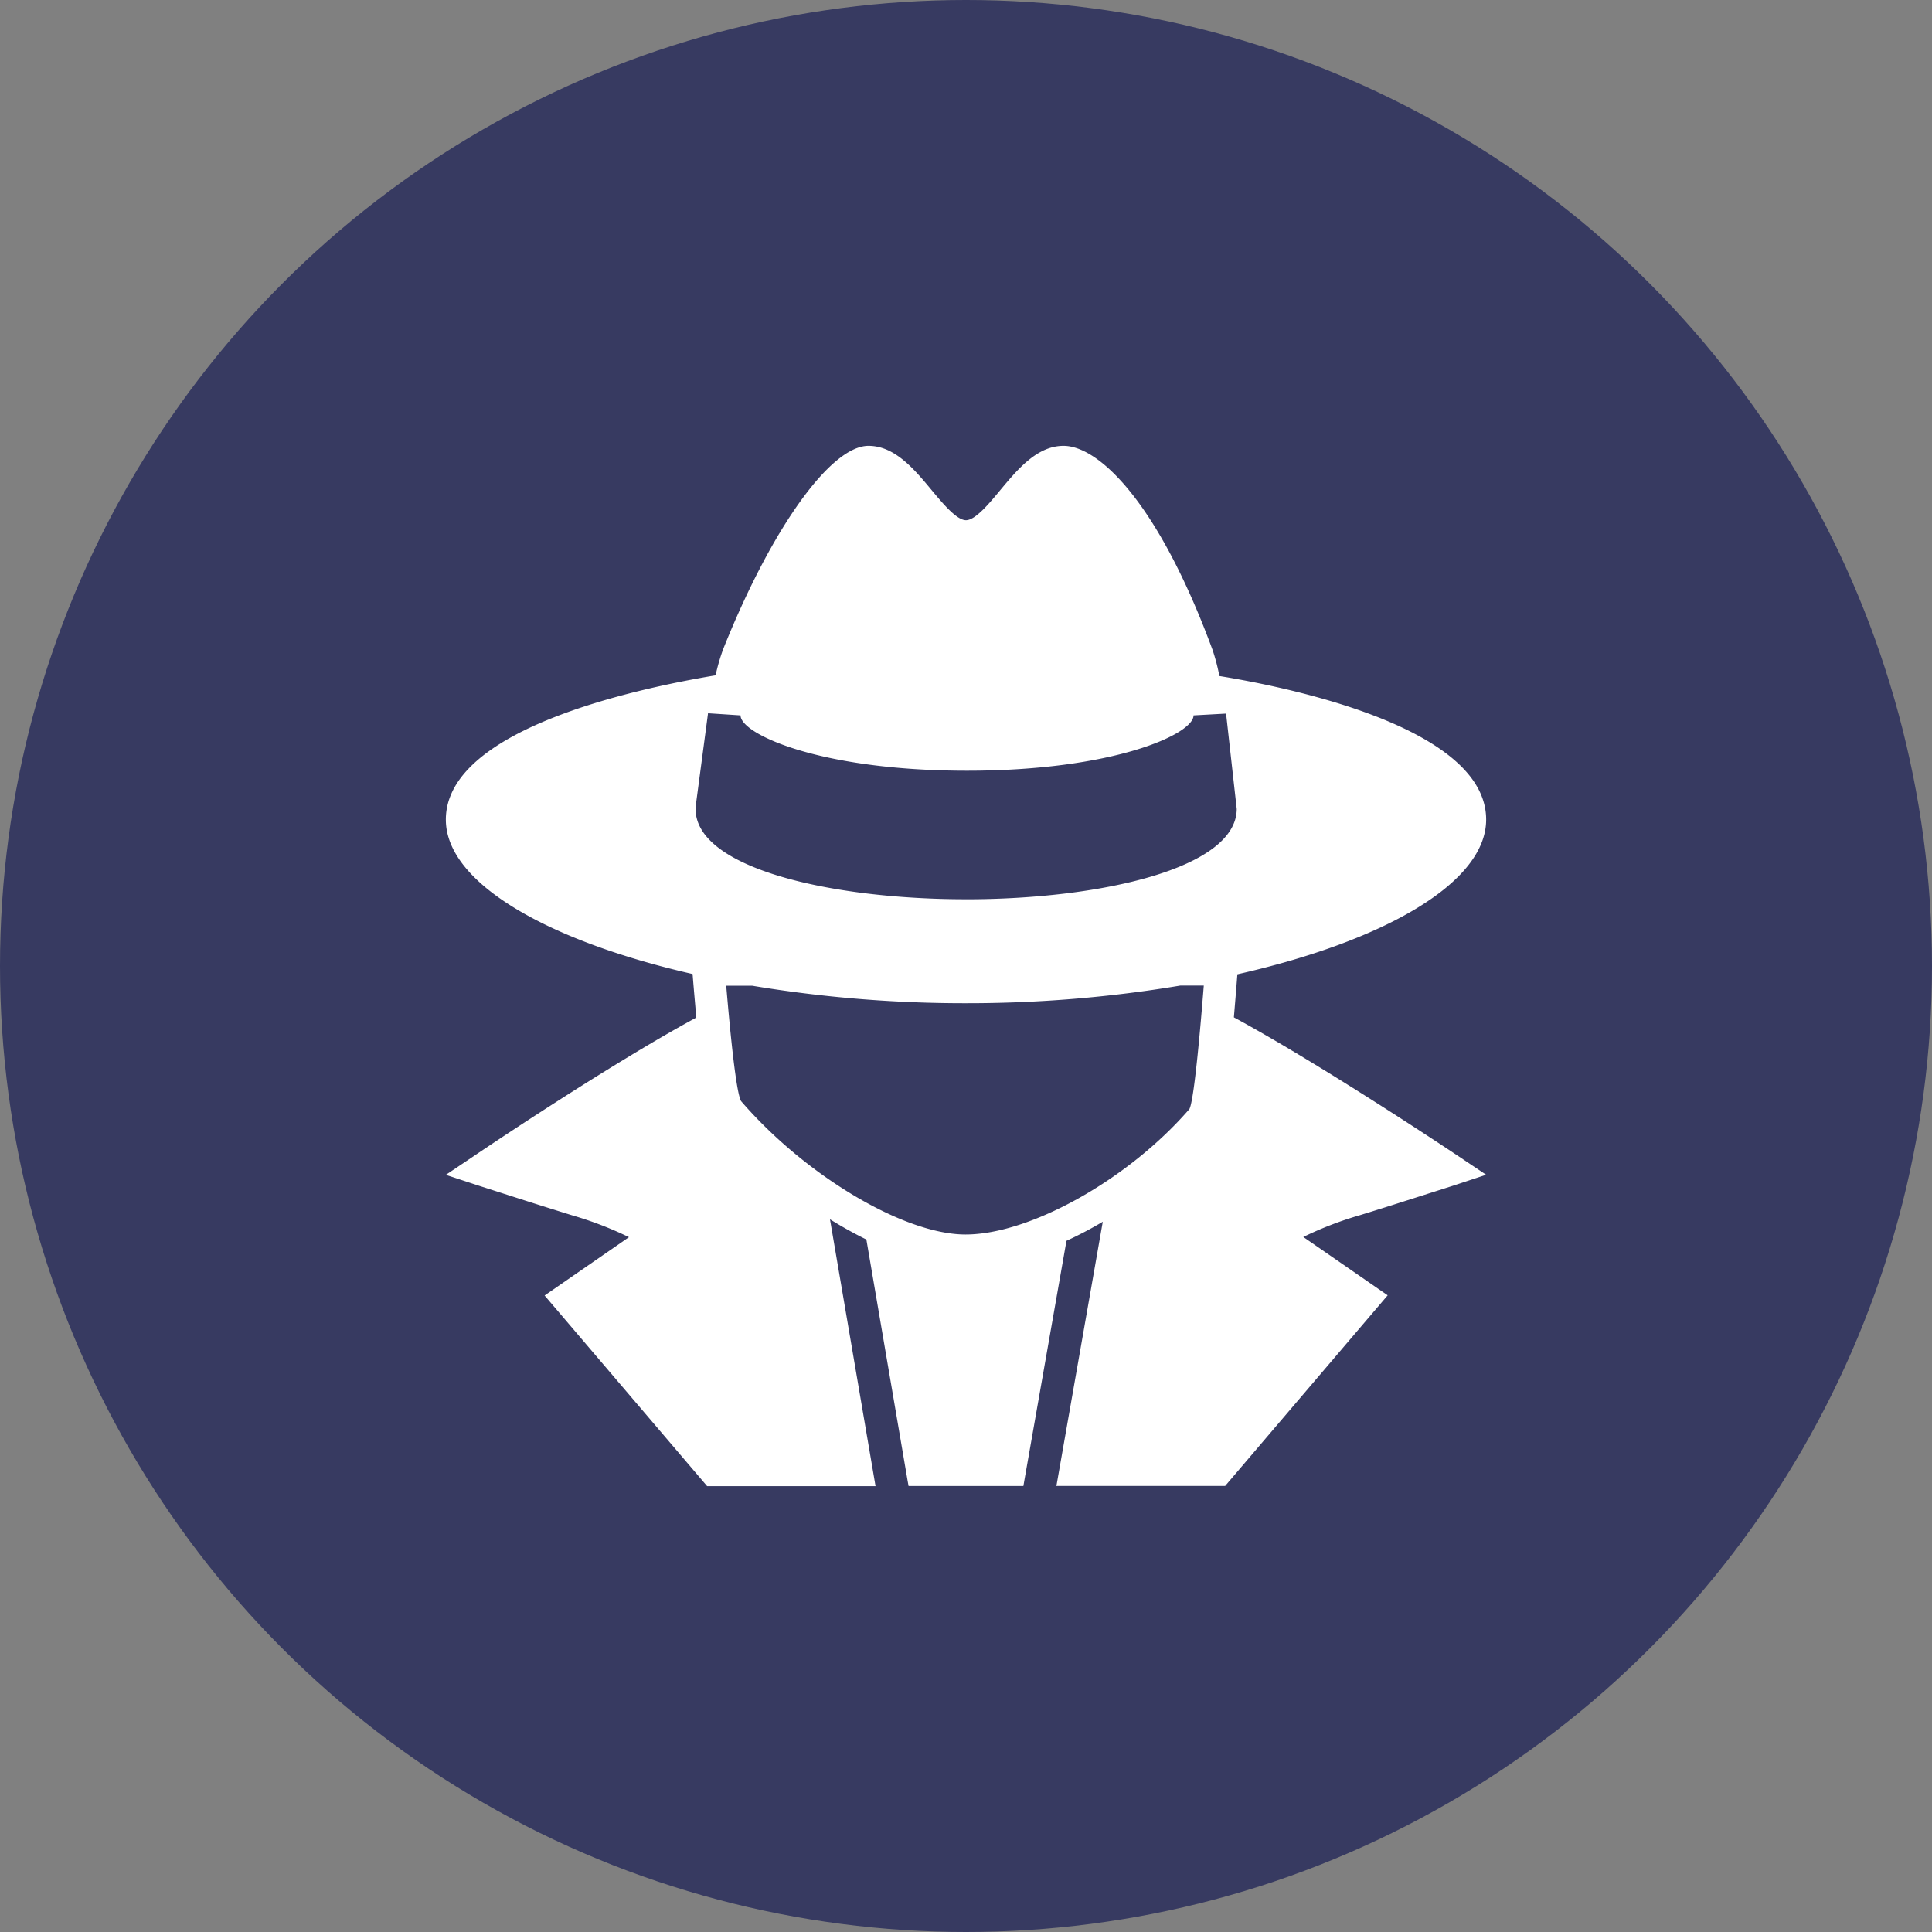
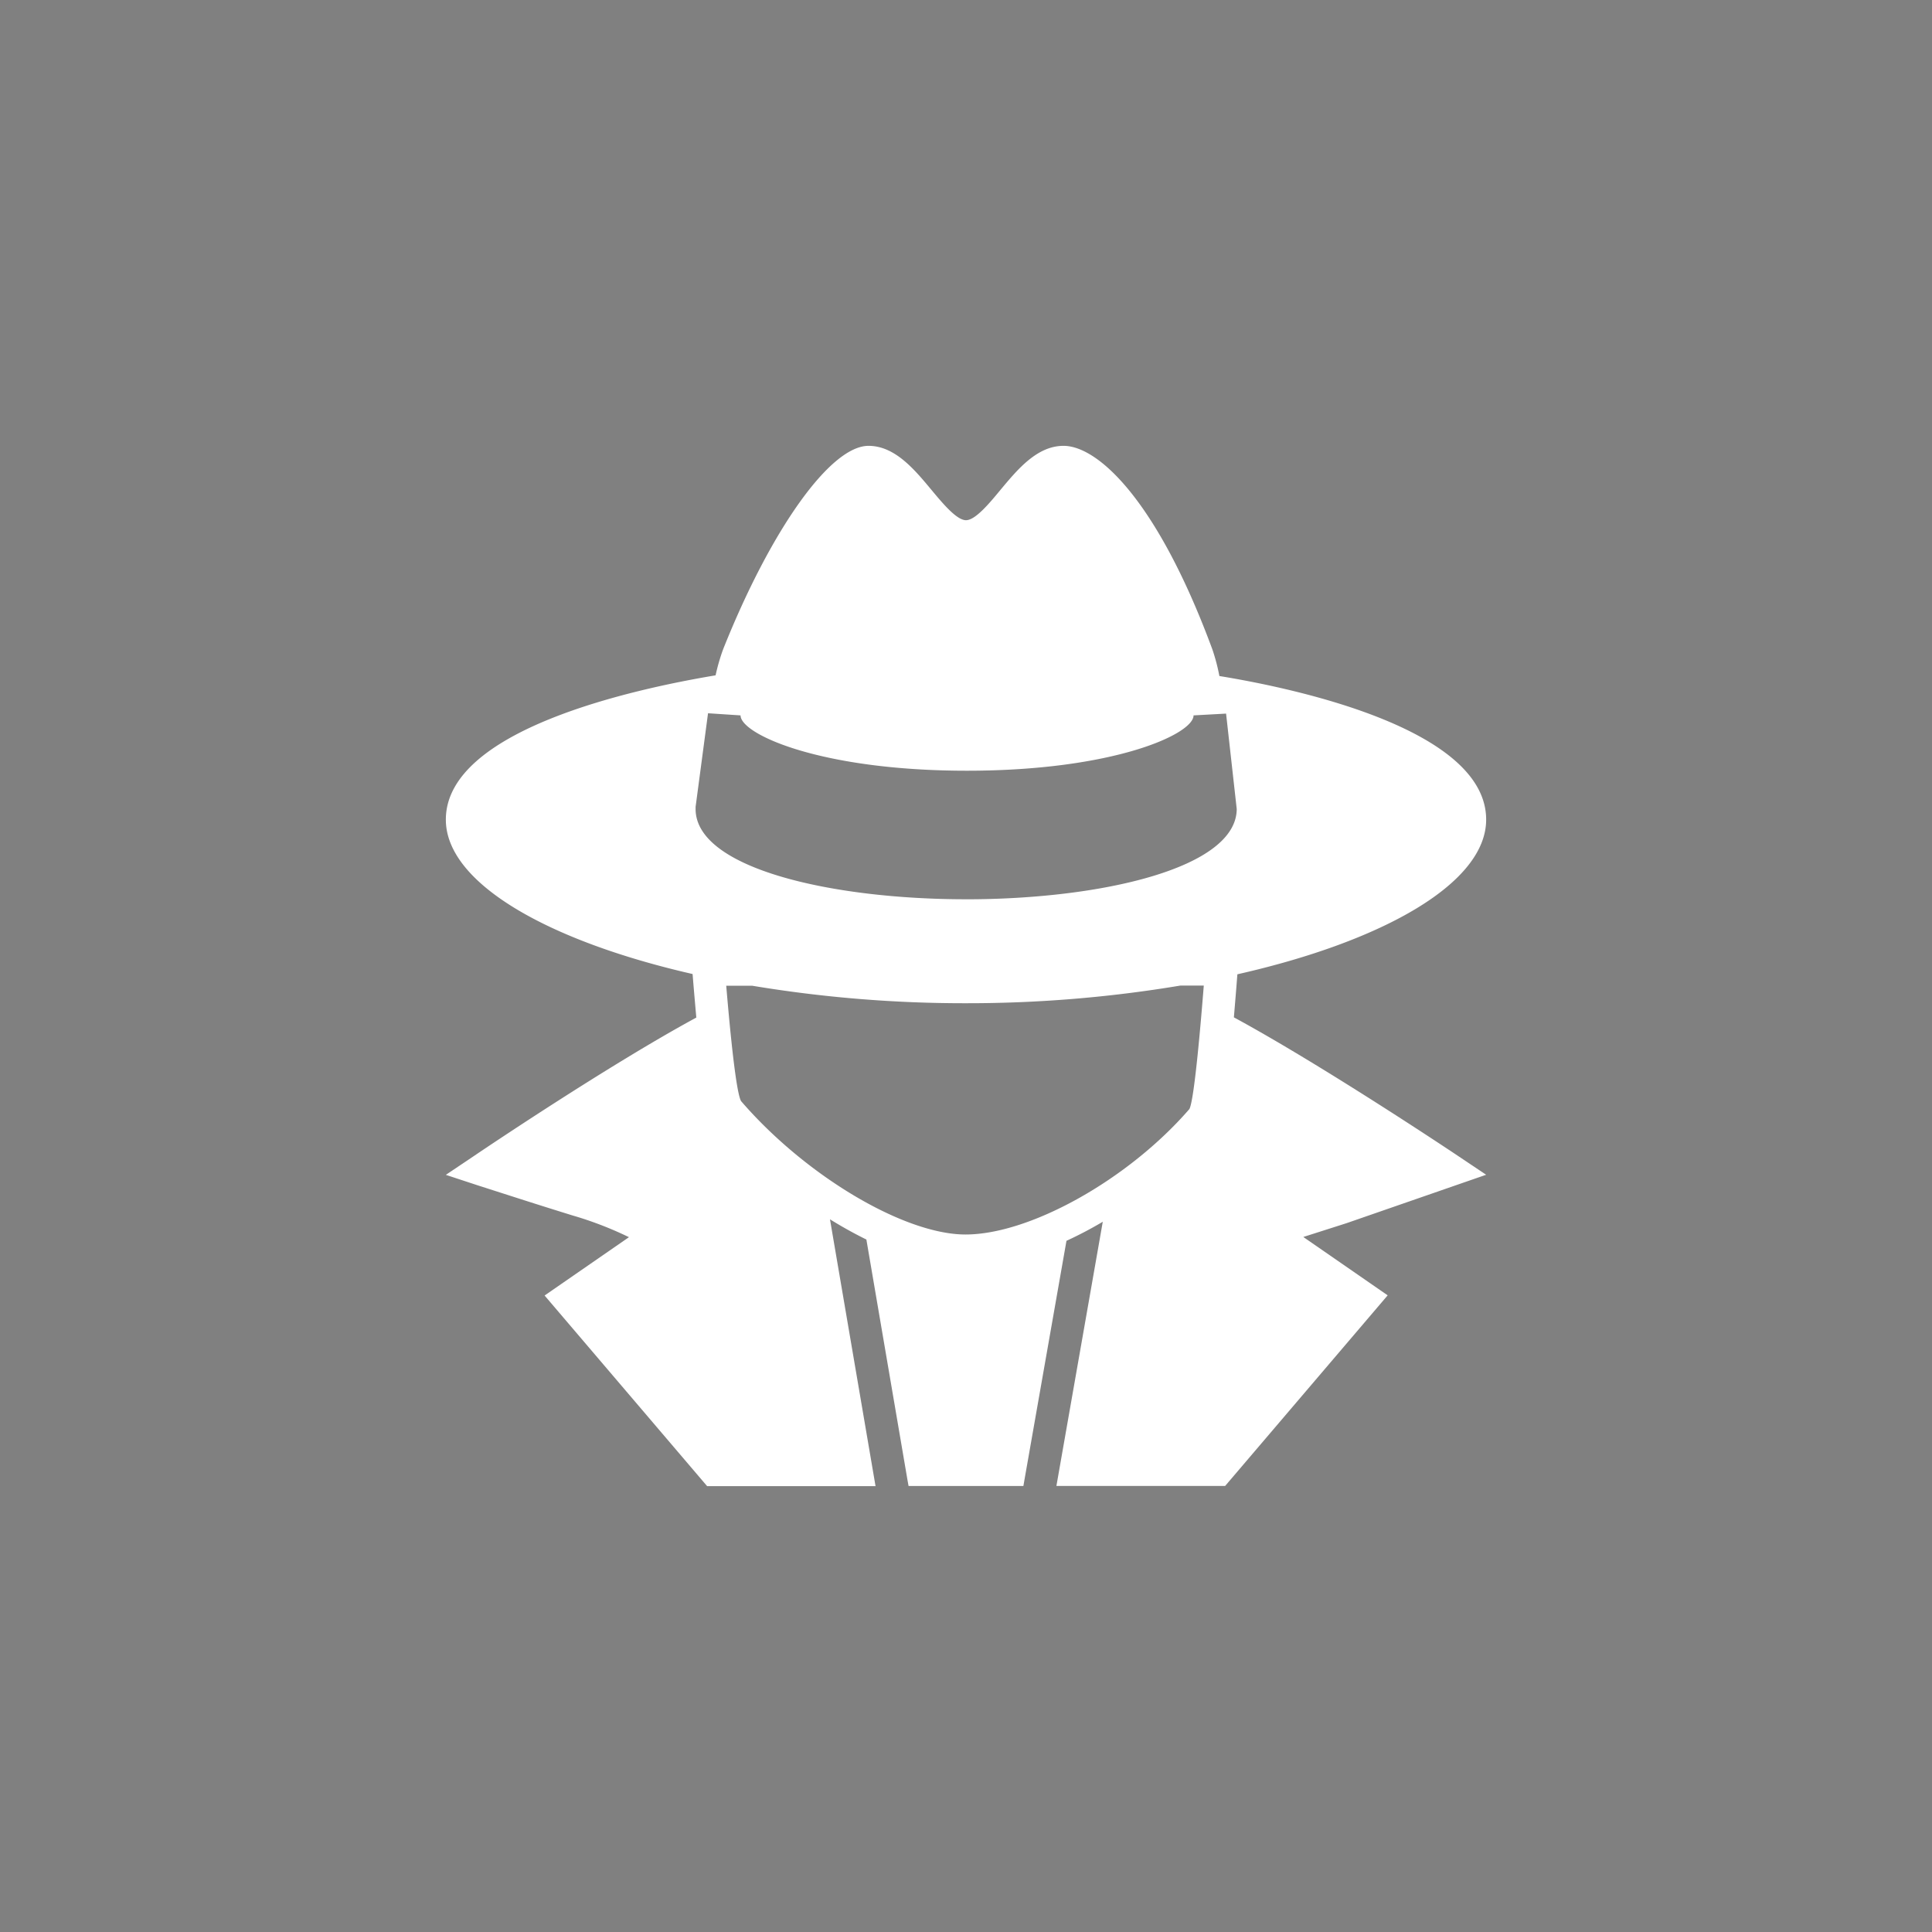
<svg xmlns="http://www.w3.org/2000/svg" width="78" height="78" viewBox="0 0 78 78" fill="none">
  <rect x="0" y="0" width="78" height="78" fill="#808080" stroke="none" />
-   <circle cx="39" cy="39" r="39" fill="#373A61" />
-   <path d="M49.23 27.294a7.915 7.915 0 0 0-.281-1.07C46.708 20.156 44.312 18 42.938 18c-1.067 0-1.851.945-2.544 1.775-.452.548-1.017 1.227-1.394 1.227s-.942-.68-1.395-1.224c-.692-.833-1.48-1.778-2.542-1.778-1.54 0-3.938 3.376-5.864 8.202-.128.346-.23.702-.309 1.063C25.576 27.819 18 29.466 18 33.09c0 2.546 4.075 4.889 9.962 6.234.052.656.105 1.243.15 1.758-3.572 1.936-8.75 5.433-8.99 5.597L18 47.432l1.286.423 1.746.56c.676.217 1.44.457 2.087.657.781.227 1.542.52 2.274.876l-3.406 2.355L28.549 60h6.799l-1.84-10.774c.491.305.984.578 1.47.817l1.663 9.73.04.22h4.636l.039-.226 1.7-9.672a15.73 15.73 0 0 0 1.466-.77L42.65 59.992h6.812l6.562-7.696-3.406-2.356c.732-.356 1.492-.65 2.274-.876.656-.2 1.411-.44 2.087-.656l1.736-.554L60 47.428l-1.122-.751c-.243-.164-5.48-3.661-9.063-5.604.043-.515.092-1.092.141-1.738C55.89 37.993 60 35.64 60 33.09c0-3.585-7.406-5.249-10.77-5.797Zm-1.21 17.48c-2.458 2.841-6.431 5.066-9.04 5.066-2.467 0-6.438-2.356-9.04-5.361l-.02-.023c-.11-.18-.304-1.148-.6-4.659h1.05c2.852.474 5.739.71 8.63.706a52.154 52.154 0 0 0 8.65-.712h.95c-.13 1.634-.386 4.612-.58 4.983ZM39 36.306c-5.427 0-10.917-1.246-10.917-3.644v-.086l.502-3.78 1.313.086c0 .758 3.225 2.234 9.141 2.234s9.148-1.476 9.148-2.234l1.313-.072.43 3.852c-.013 2.398-5.503 3.645-10.93 3.645Z" fill="#fff" />
+   <path d="M49.23 27.294a7.915 7.915 0 0 0-.281-1.07C46.708 20.156 44.312 18 42.938 18c-1.067 0-1.851.945-2.544 1.775-.452.548-1.017 1.227-1.394 1.227s-.942-.68-1.395-1.224c-.692-.833-1.48-1.778-2.542-1.778-1.54 0-3.938 3.376-5.864 8.202-.128.346-.23.702-.309 1.063C25.576 27.819 18 29.466 18 33.09c0 2.546 4.075 4.889 9.962 6.234.052.656.105 1.243.15 1.758-3.572 1.936-8.75 5.433-8.99 5.597L18 47.432l1.286.423 1.746.56c.676.217 1.44.457 2.087.657.781.227 1.542.52 2.274.876l-3.406 2.355L28.549 60h6.799l-1.84-10.774c.491.305.984.578 1.47.817l1.663 9.73.04.22h4.636l.039-.226 1.7-9.672a15.73 15.73 0 0 0 1.466-.77L42.65 59.992h6.812l6.562-7.696-3.406-2.356l1.736-.554L60 47.428l-1.122-.751c-.243-.164-5.48-3.661-9.063-5.604.043-.515.092-1.092.141-1.738C55.89 37.993 60 35.64 60 33.09c0-3.585-7.406-5.249-10.77-5.797Zm-1.21 17.48c-2.458 2.841-6.431 5.066-9.04 5.066-2.467 0-6.438-2.356-9.04-5.361l-.02-.023c-.11-.18-.304-1.148-.6-4.659h1.05c2.852.474 5.739.71 8.63.706a52.154 52.154 0 0 0 8.65-.712h.95c-.13 1.634-.386 4.612-.58 4.983ZM39 36.306c-5.427 0-10.917-1.246-10.917-3.644v-.086l.502-3.78 1.313.086c0 .758 3.225 2.234 9.141 2.234s9.148-1.476 9.148-2.234l1.313-.072.43 3.852c-.013 2.398-5.503 3.645-10.93 3.645Z" fill="#fff" />
</svg>